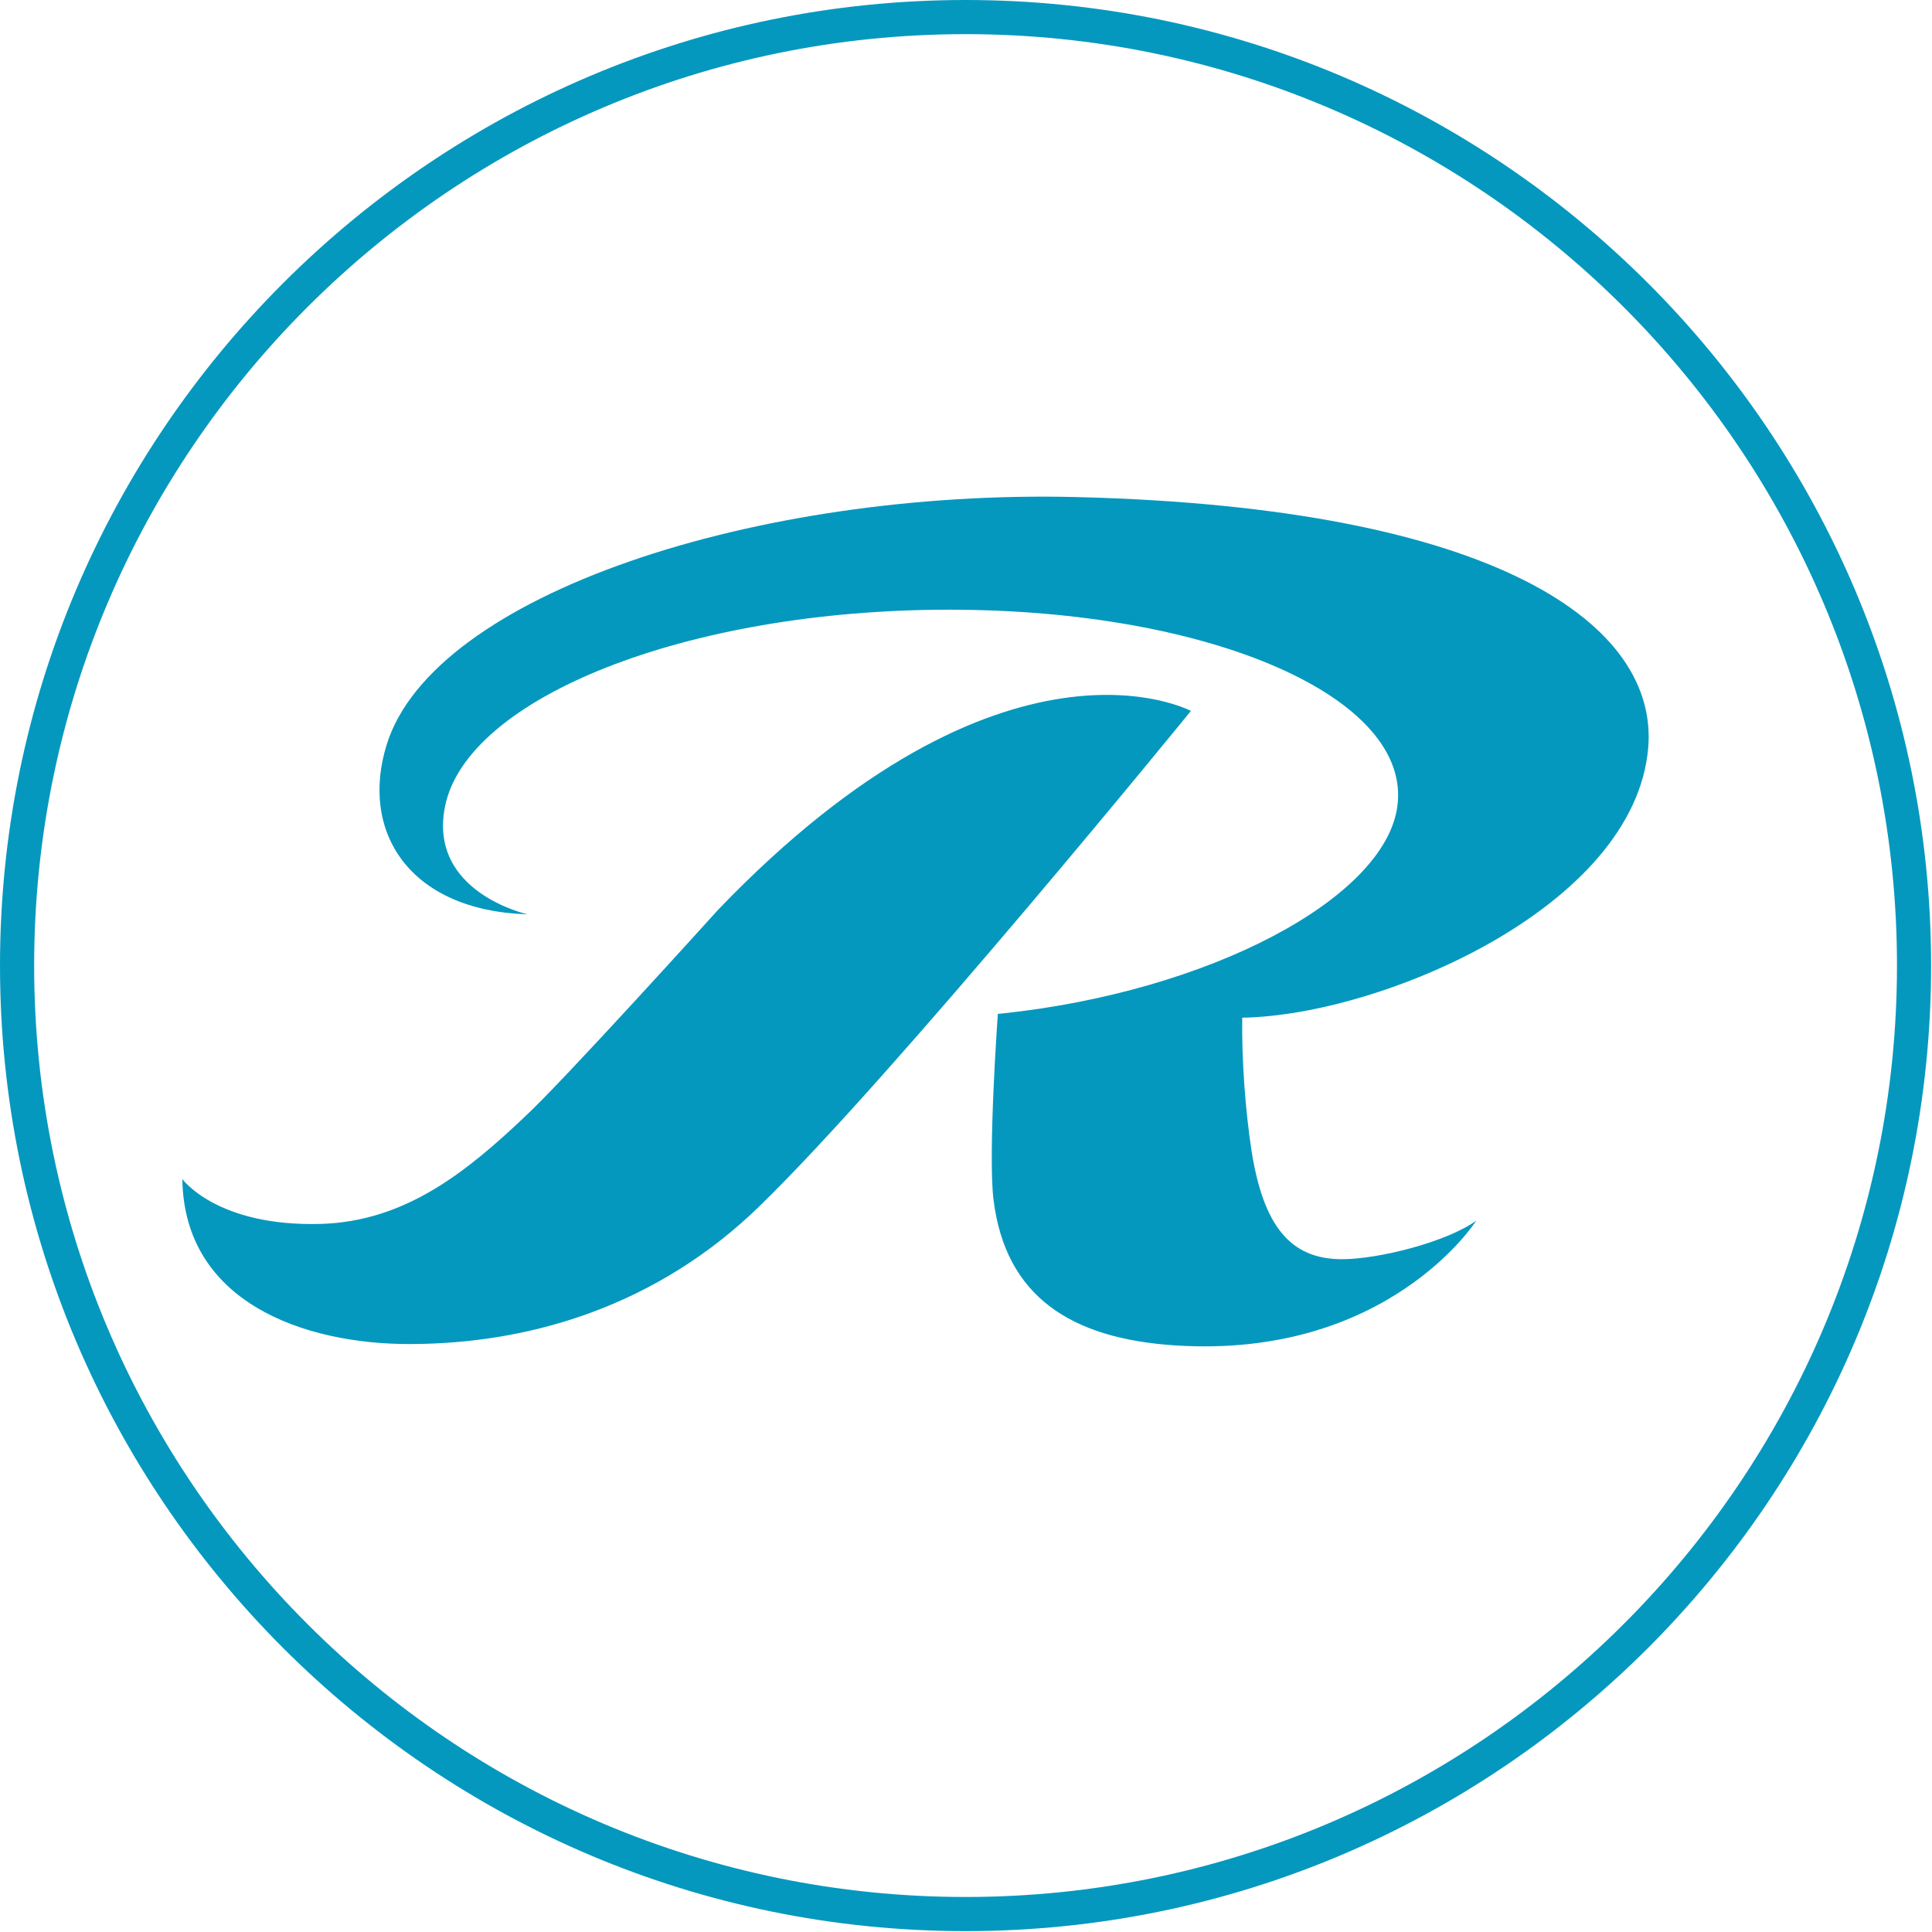
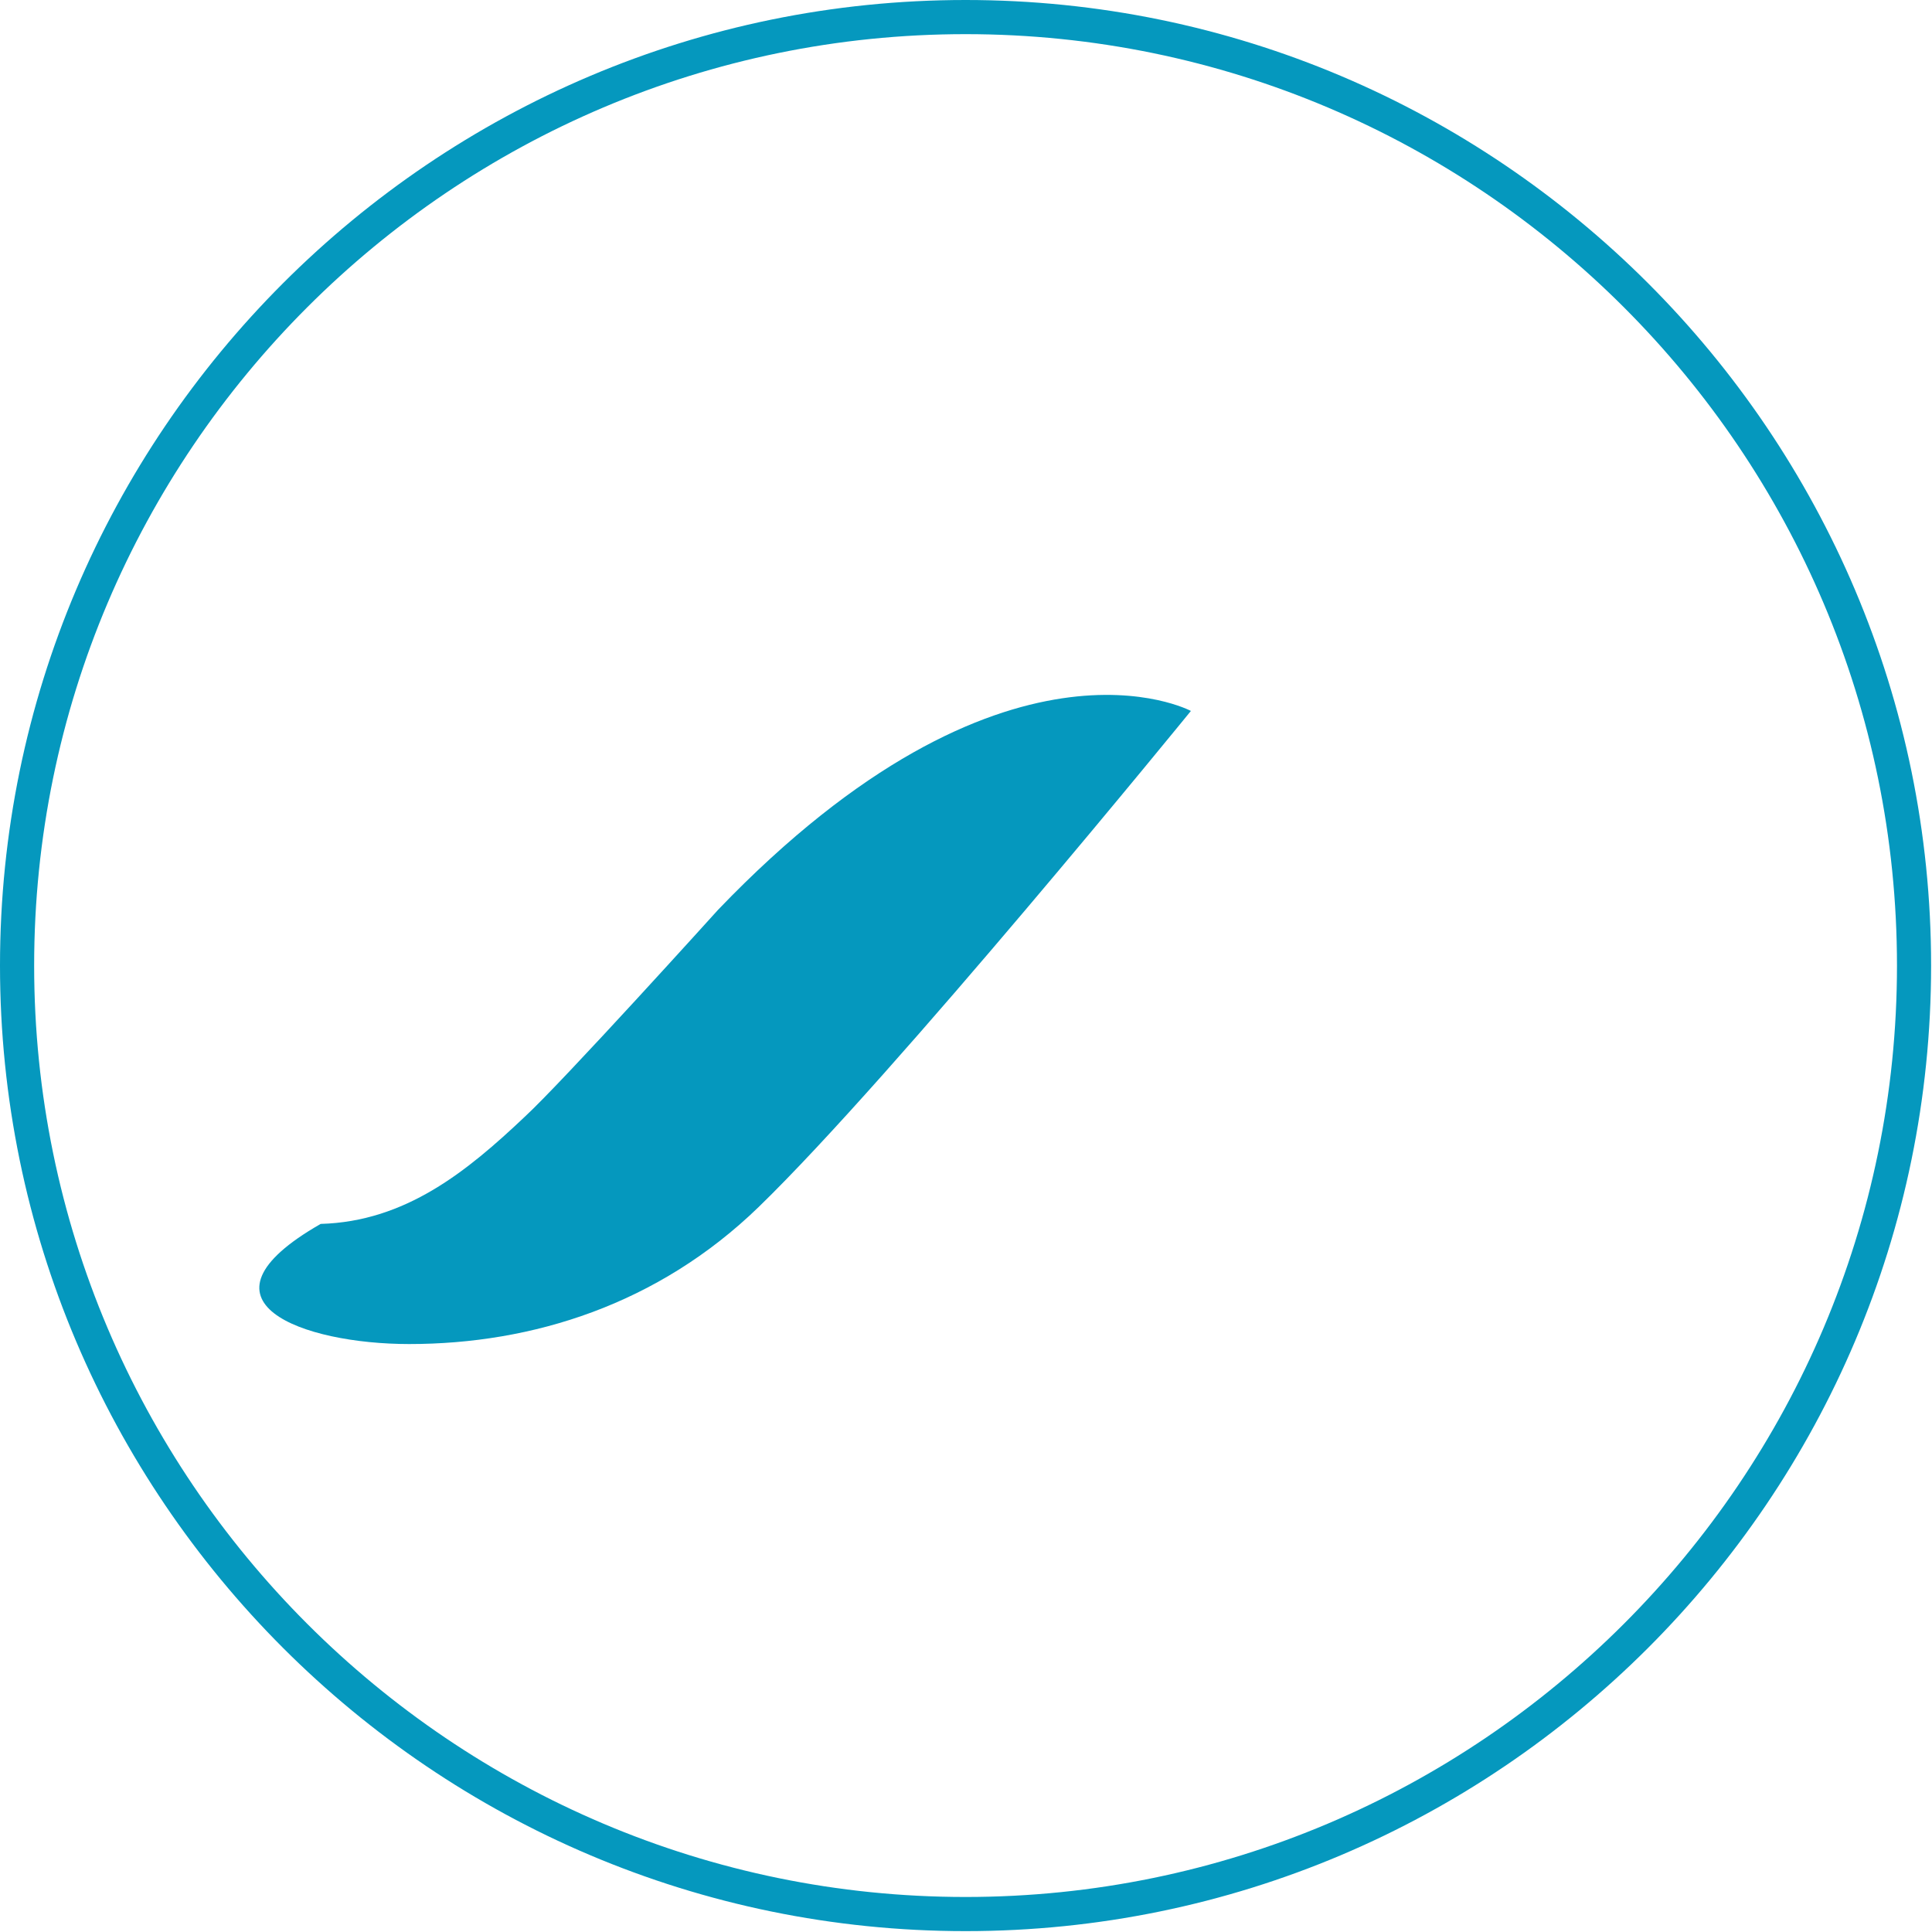
<svg xmlns="http://www.w3.org/2000/svg" width="100%" height="100%" viewBox="0 0 71 71" version="1.1" xml:space="preserve" style="fill-rule:evenodd;clip-rule:evenodd;stroke-linejoin:round;stroke-miterlimit:2;">
  <g transform="matrix(1,0,0,1,-232.986,-270.516)">
    <circle cx="268.47" cy="306" r="34.84" style="fill:none;" />
    <g>
-       <path d="M276.751,296.643C276.751,296.643 269.915,292.972 259.379,303.946C259.379,303.946 253.676,310.262 252.266,311.561C250.144,313.569 247.887,315.407 244.771,315.494C240.95,315.6 239.687,313.845 239.687,313.845C239.748,318.363 244.139,319.909 248.023,319.909C252.558,319.909 257.172,318.455 260.87,314.869C265.846,310.043 276.751,296.643 276.751,296.643L276.751,296.643Z" style="fill:rgb(5,152,190);fill-rule:nonzero;" />
-       <path d="M272.554,288.783C260.789,288.493 248.925,292.359 247.2,297.87C246.199,301.067 248.013,303.983 252.379,304.117C252.379,304.117 248.716,303.319 249.338,300.165C250.126,296.169 258.196,292.922 267.86,292.922C277.525,292.922 284.901,296.165 284.336,300.165C283.86,303.54 277.432,306.962 269.771,307.766L269.656,307.774C269.656,307.774 269.291,312.853 269.495,314.586C269.929,318.169 272.352,319.709 276.159,319.958C283.999,320.471 287.24,315.373 287.24,315.373C286.148,316.161 283.648,316.791 282.299,316.791C280.379,316.791 279.413,315.531 278.98,312.814C278.75,311.299 278.617,309.508 278.637,307.915L278.648,307.915C278.648,307.921 278.648,307.927 278.648,307.915C283.703,307.833 293.048,303.881 293.556,298.006C293.945,293.503 288.063,289.167 272.554,288.783L272.554,288.783Z" style="fill:rgb(5,152,190);fill-rule:nonzero;" />
+       <path d="M276.751,296.643C276.751,296.643 269.915,292.972 259.379,303.946C259.379,303.946 253.676,310.262 252.266,311.561C250.144,313.569 247.887,315.407 244.771,315.494C239.748,318.363 244.139,319.909 248.023,319.909C252.558,319.909 257.172,318.455 260.87,314.869C265.846,310.043 276.751,296.643 276.751,296.643L276.751,296.643Z" style="fill:rgb(5,152,190);fill-rule:nonzero;" />
    </g>
    <path d="M268.47,341.484C248.904,341.484 232.986,325.566 232.986,306C232.986,286.434 248.904,270.516 268.47,270.516C288.036,270.516 303.953,286.434 303.953,306C303.953,325.566 288.036,341.484 268.47,341.484ZM268.47,271.771C249.596,271.771 234.241,287.126 234.241,306C234.241,324.874 249.596,340.229 268.47,340.229C287.344,340.229 302.699,324.874 302.699,306C302.699,287.126 287.344,271.771 268.47,271.771Z" style="fill:rgb(5,152,190);fill-rule:nonzero;" />
  </g>
</svg>